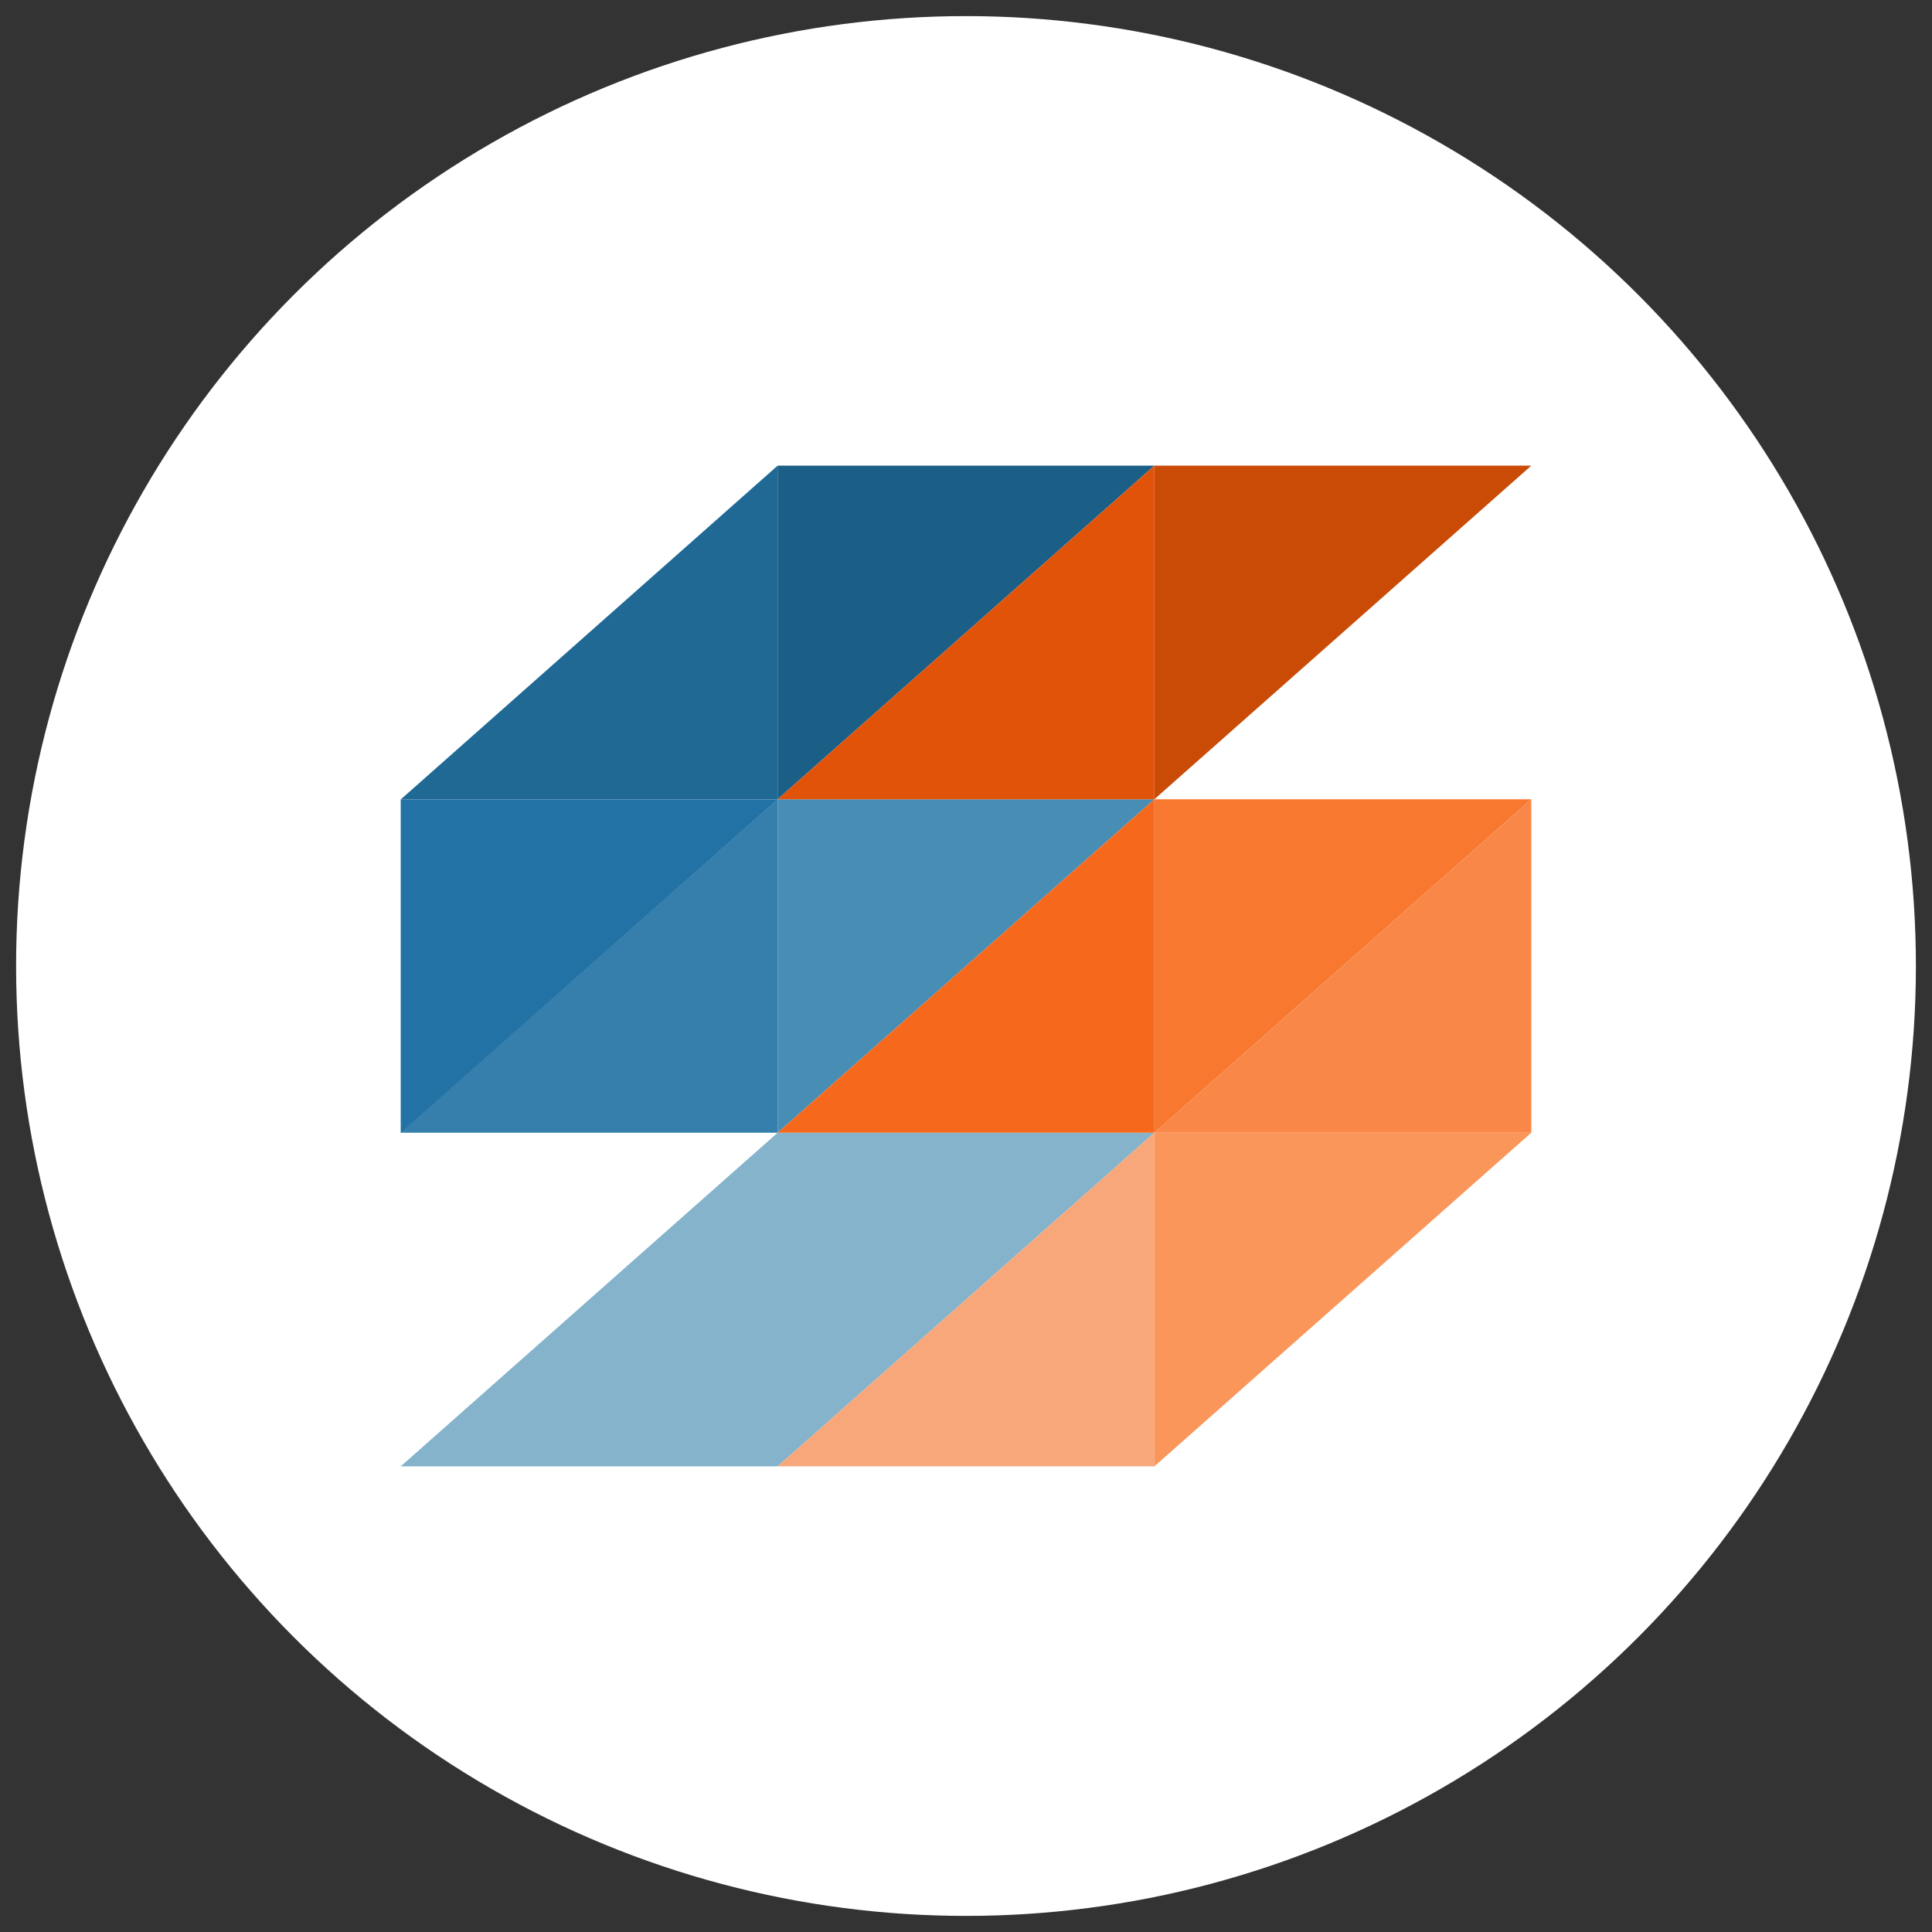
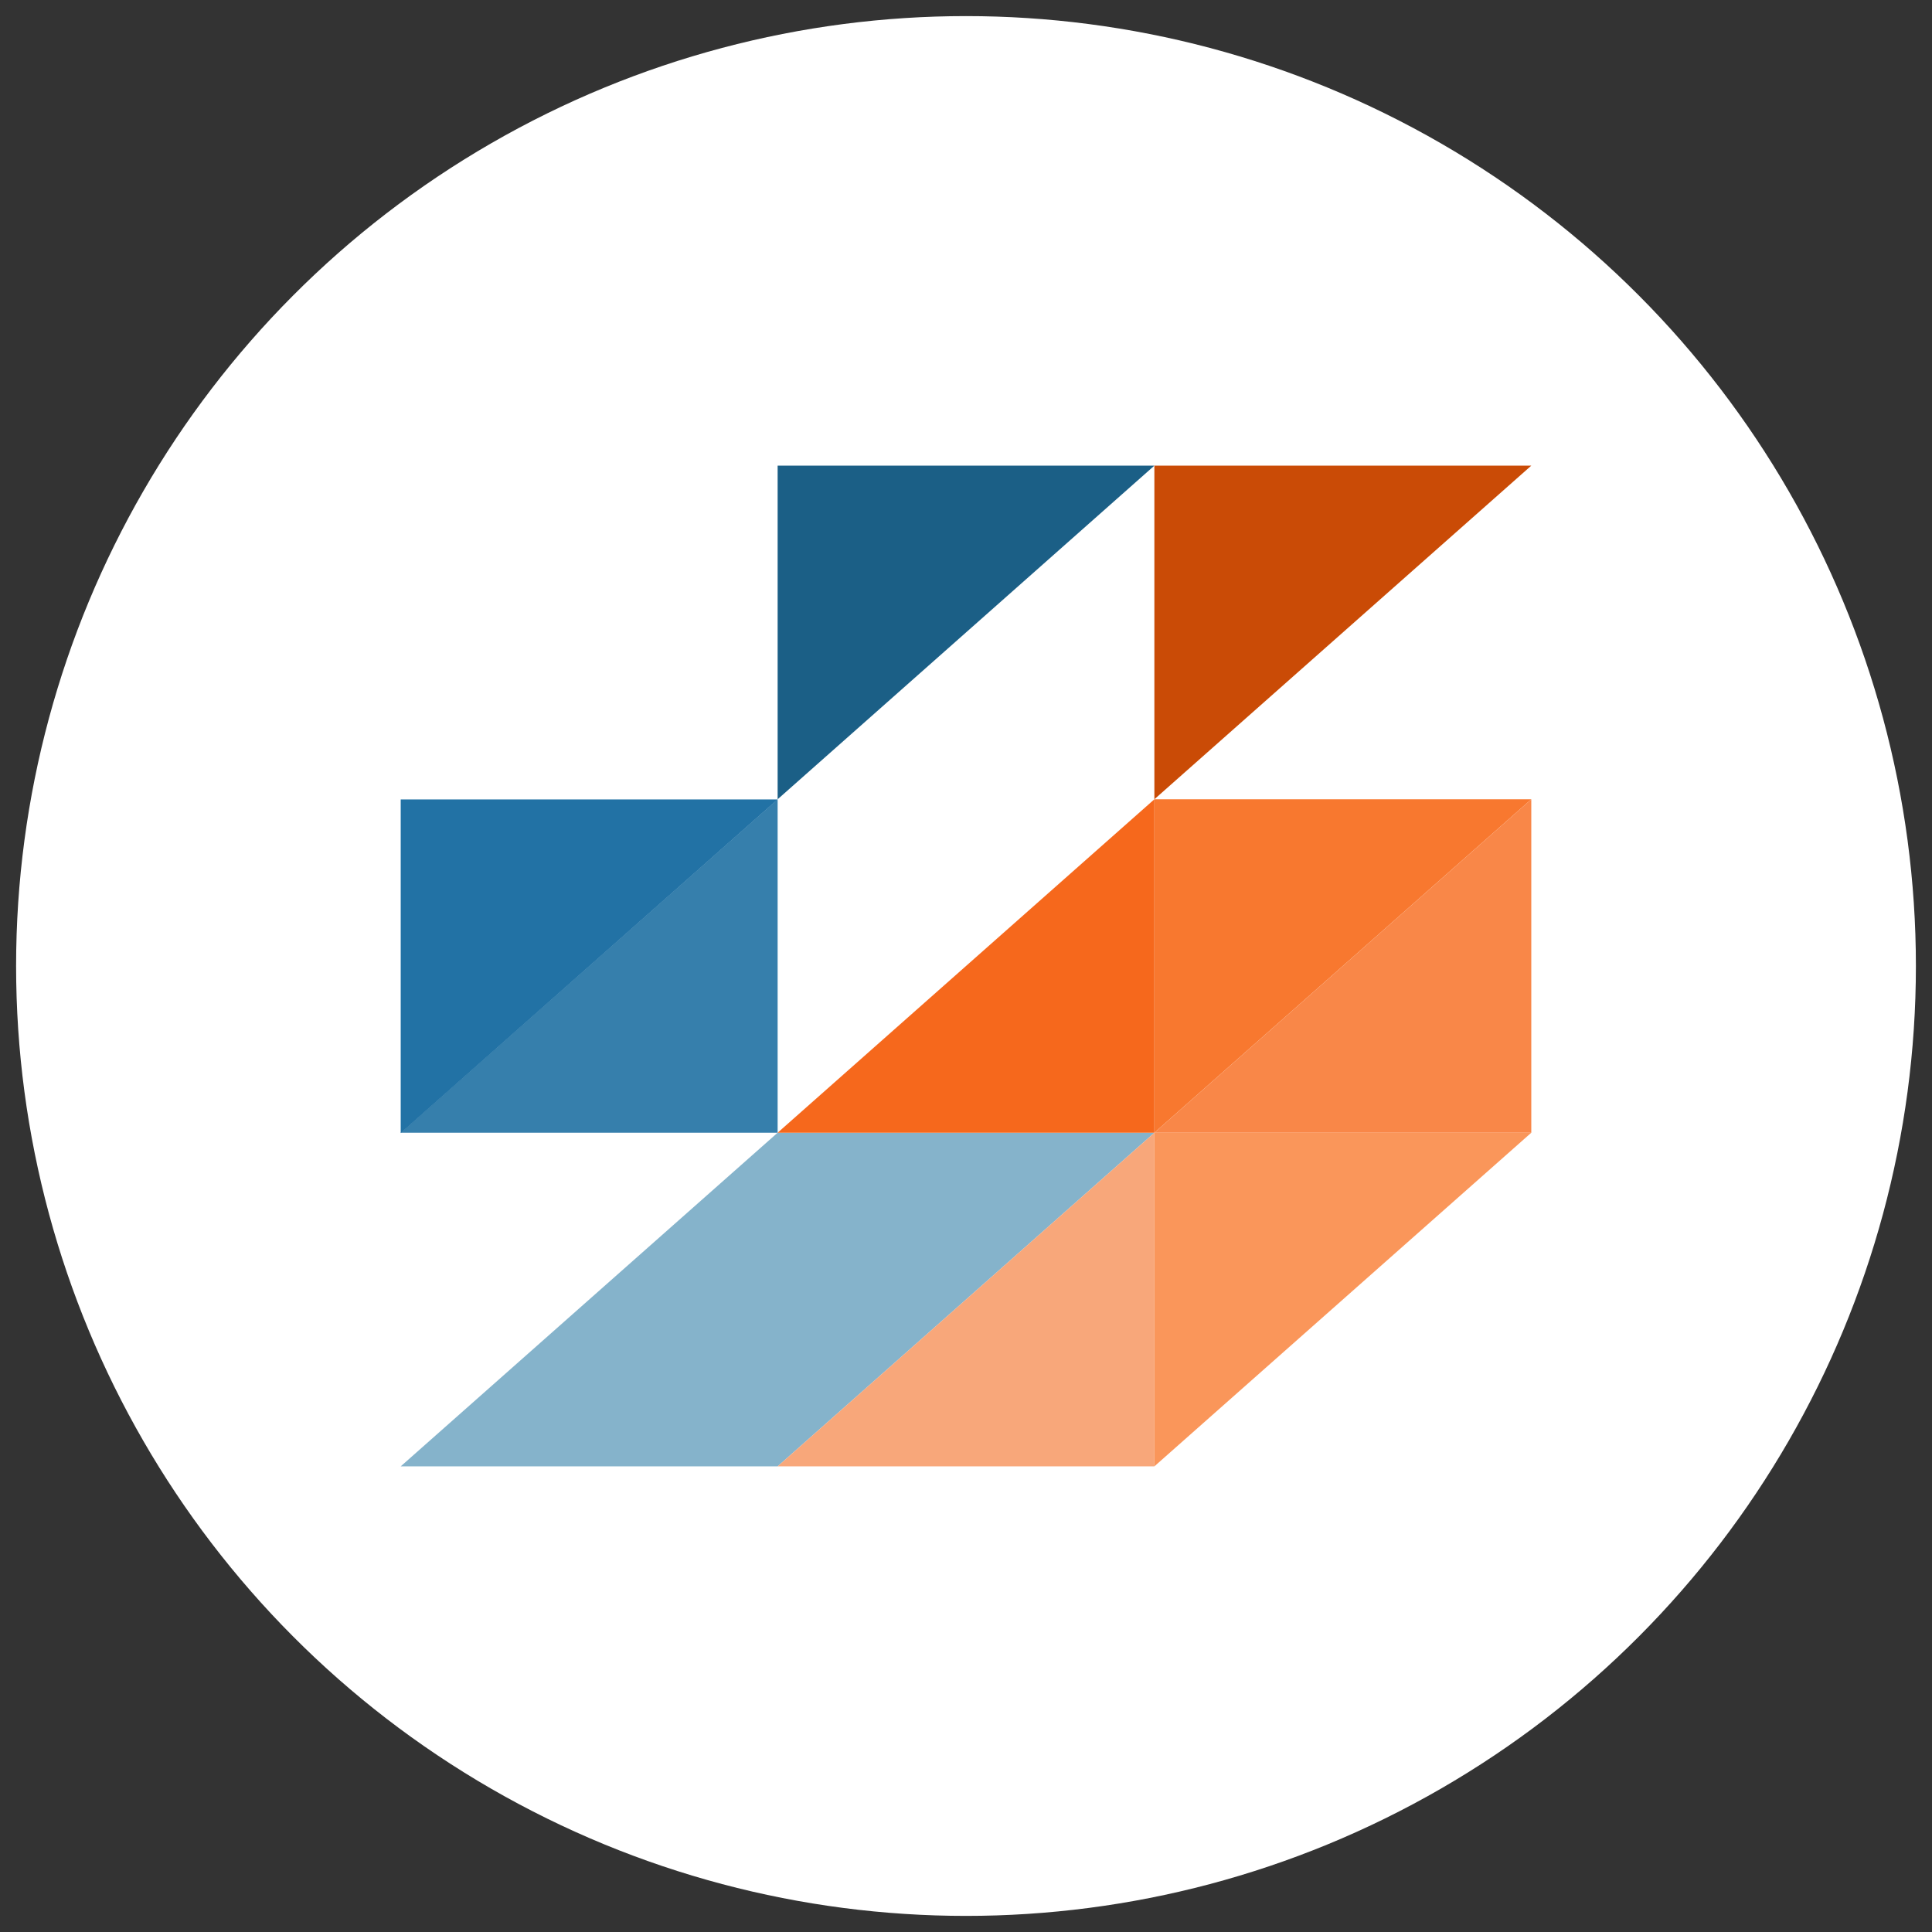
<svg xmlns="http://www.w3.org/2000/svg" viewBox="0 0 1080 1080" style="enable-background:new 0 0 1080 1080" xml:space="preserve">
  <rect x="0" y="0" width="1080" height="1080" fill="#333333" stroke="none" />
  <style>.st3{fill:#85b3cb}</style>
  <circle cx="540" cy="540" r="531" style="fill:#fff" id="Layer_1" />
  <g id="Layer_3">
-     <path style="fill:#206994" d="M434.7 260.3 224 446.9h210.7z" />
    <path style="fill:#367fac" d="M434.7 446.8 224 633.2h210.7z" />
    <path class="st3" d="M434.7 633.2 224 819.7h210.7zM434.7 819.7l210.6-186.5H434.7z" />
-     <path style="fill:#488db4" d="m434.7 633.2 210.6-186.4H434.7z" />
    <path style="fill:#1b5f86" d="m434.7 446.8 210.6-186.5H434.7z" />
    <path style="fill:#2272a5" d="m224 633.4 210.7-186.5H224z" />
    <path style="fill:#ca4b06" d="M645.3 446.8 856 260.3H645.3z" />
    <path style="fill:#f8782f" d="M645.3 633.2 856 446.8H645.3z" />
    <path style="fill:#f6681c" d="M645.3 446.8 434.7 633.2h210.6z" />
    <path style="fill:#f8a77a" d="M645.3 633.2 434.7 819.7h210.6z" />
    <path style="fill:#fa965a" d="M645.3 819.7 856 633.2H645.3z" />
    <path style="fill:#f98748" d="M856 446.8 645.3 633.2H856z" />
-     <path style="fill:#e15309" d="M645.3 260.3 434.7 446.8h210.6z" />
  </g>
</svg>